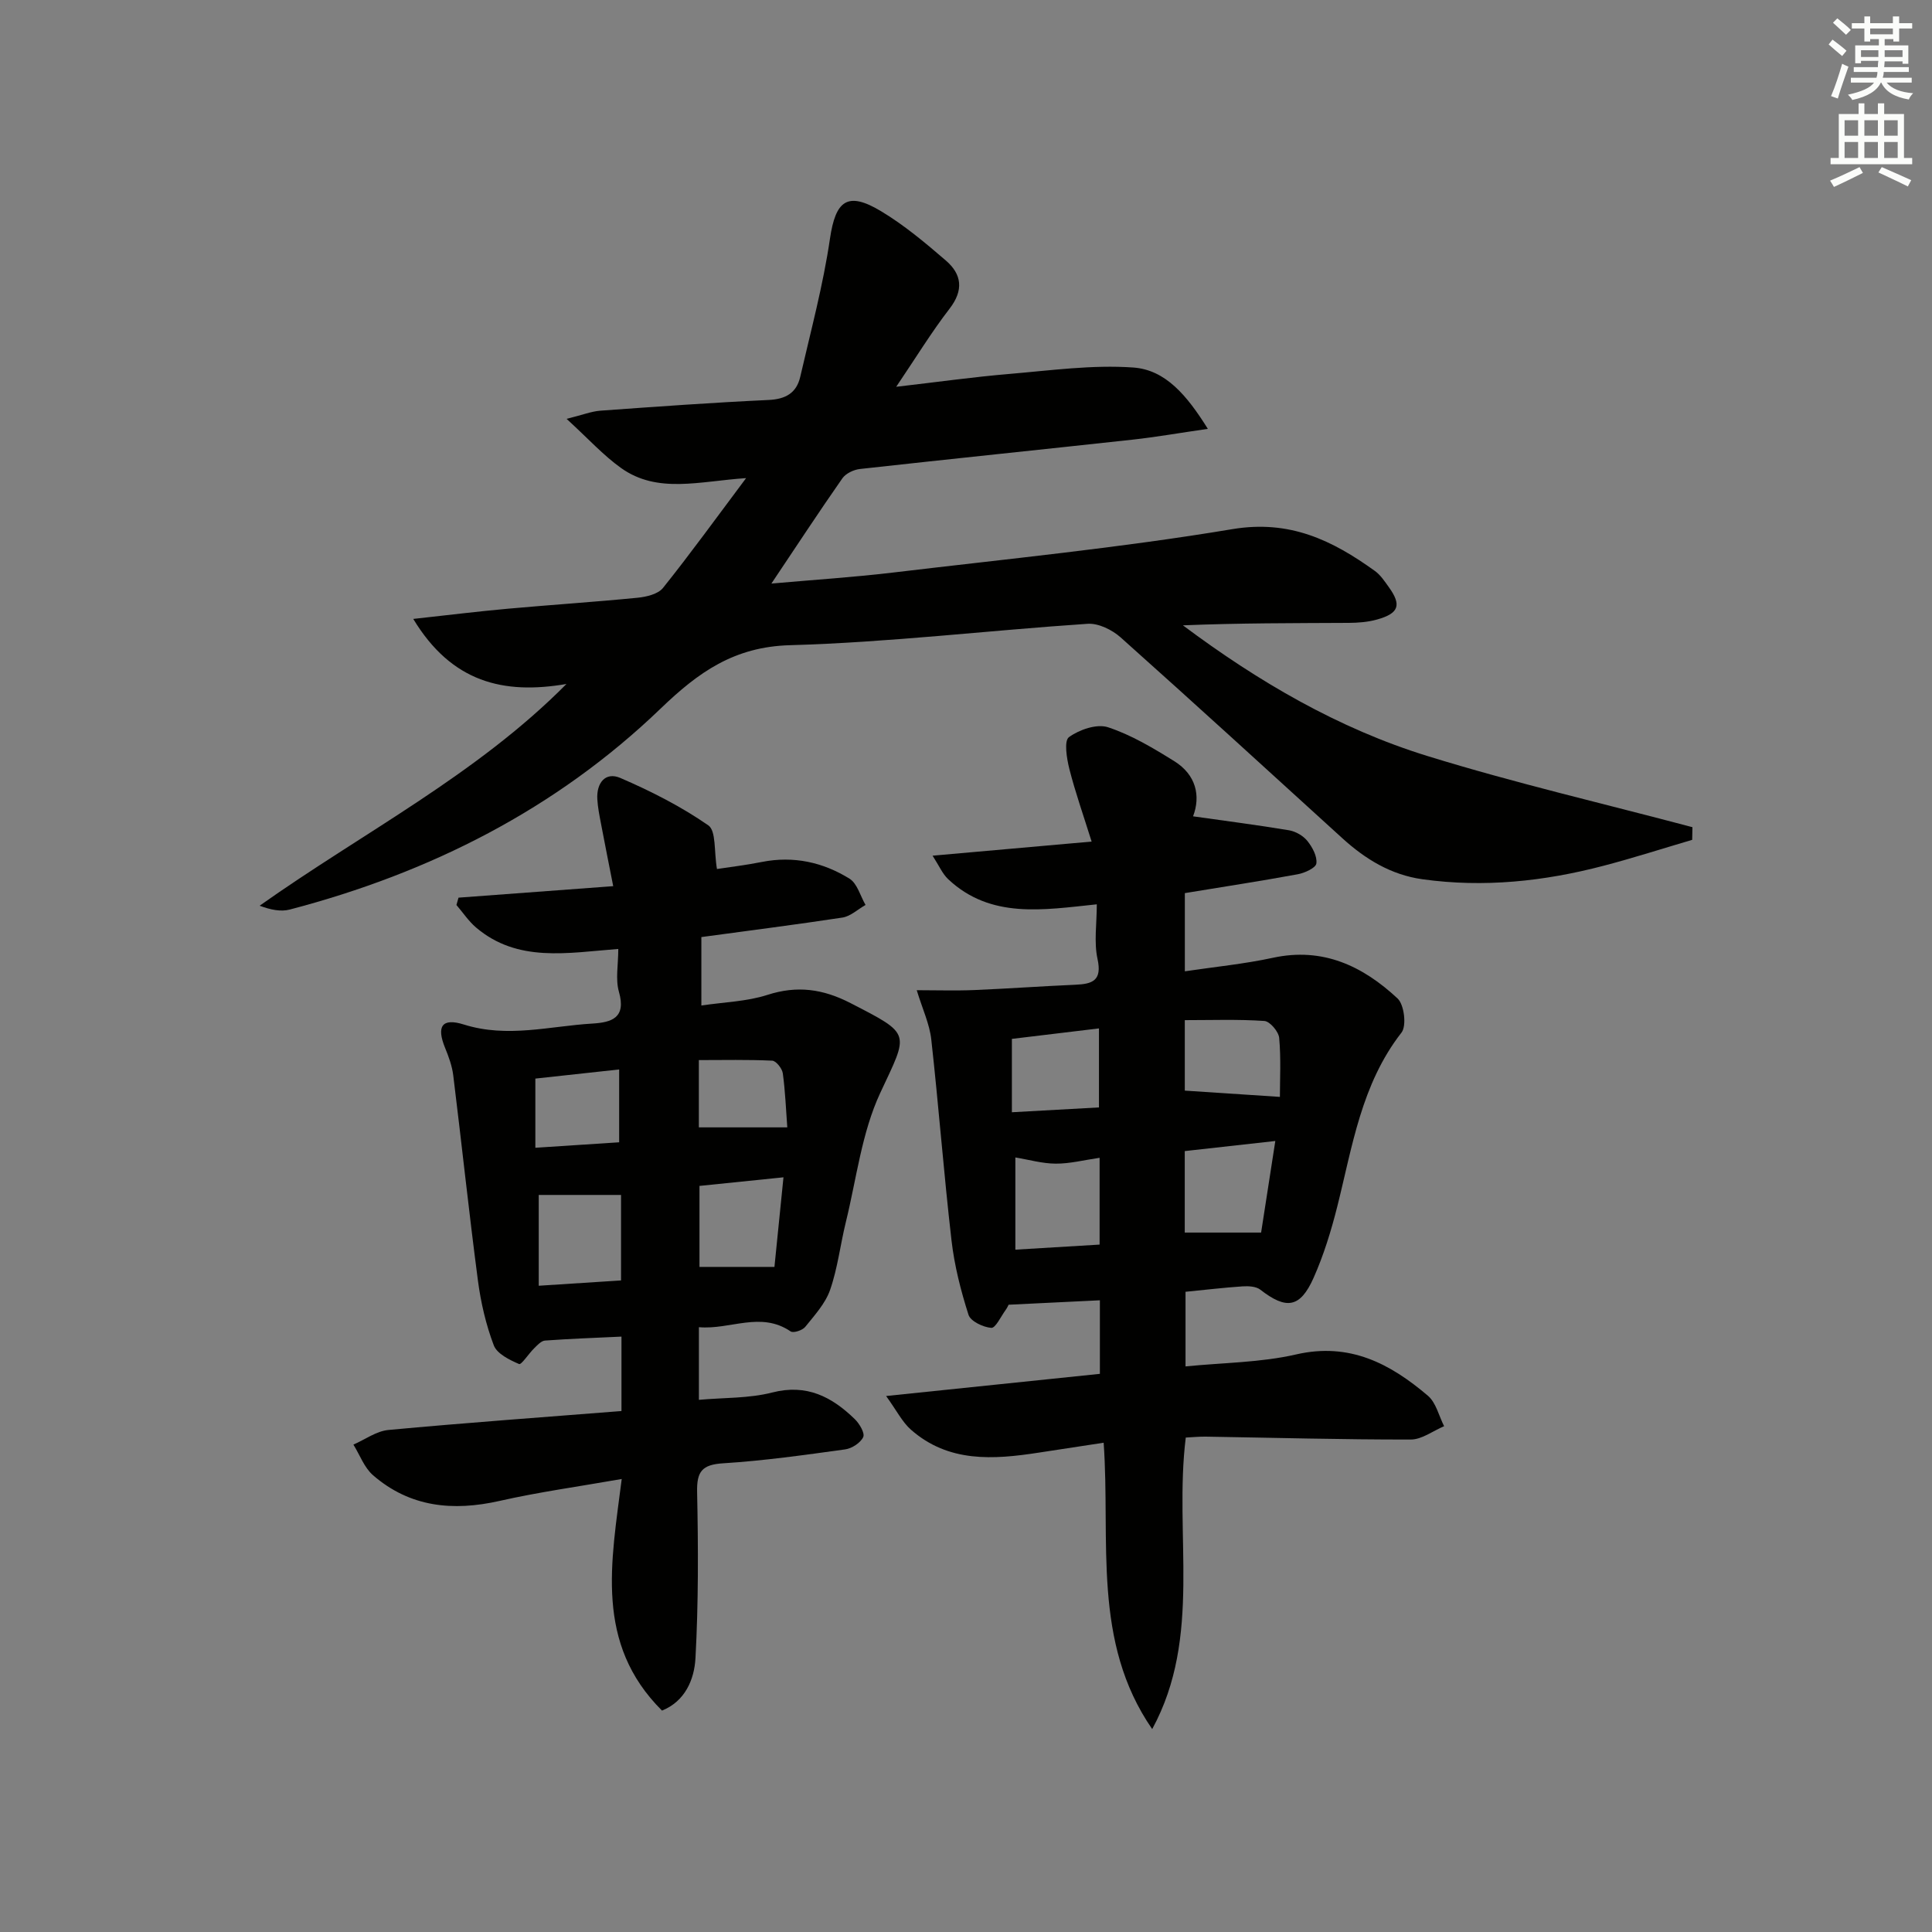
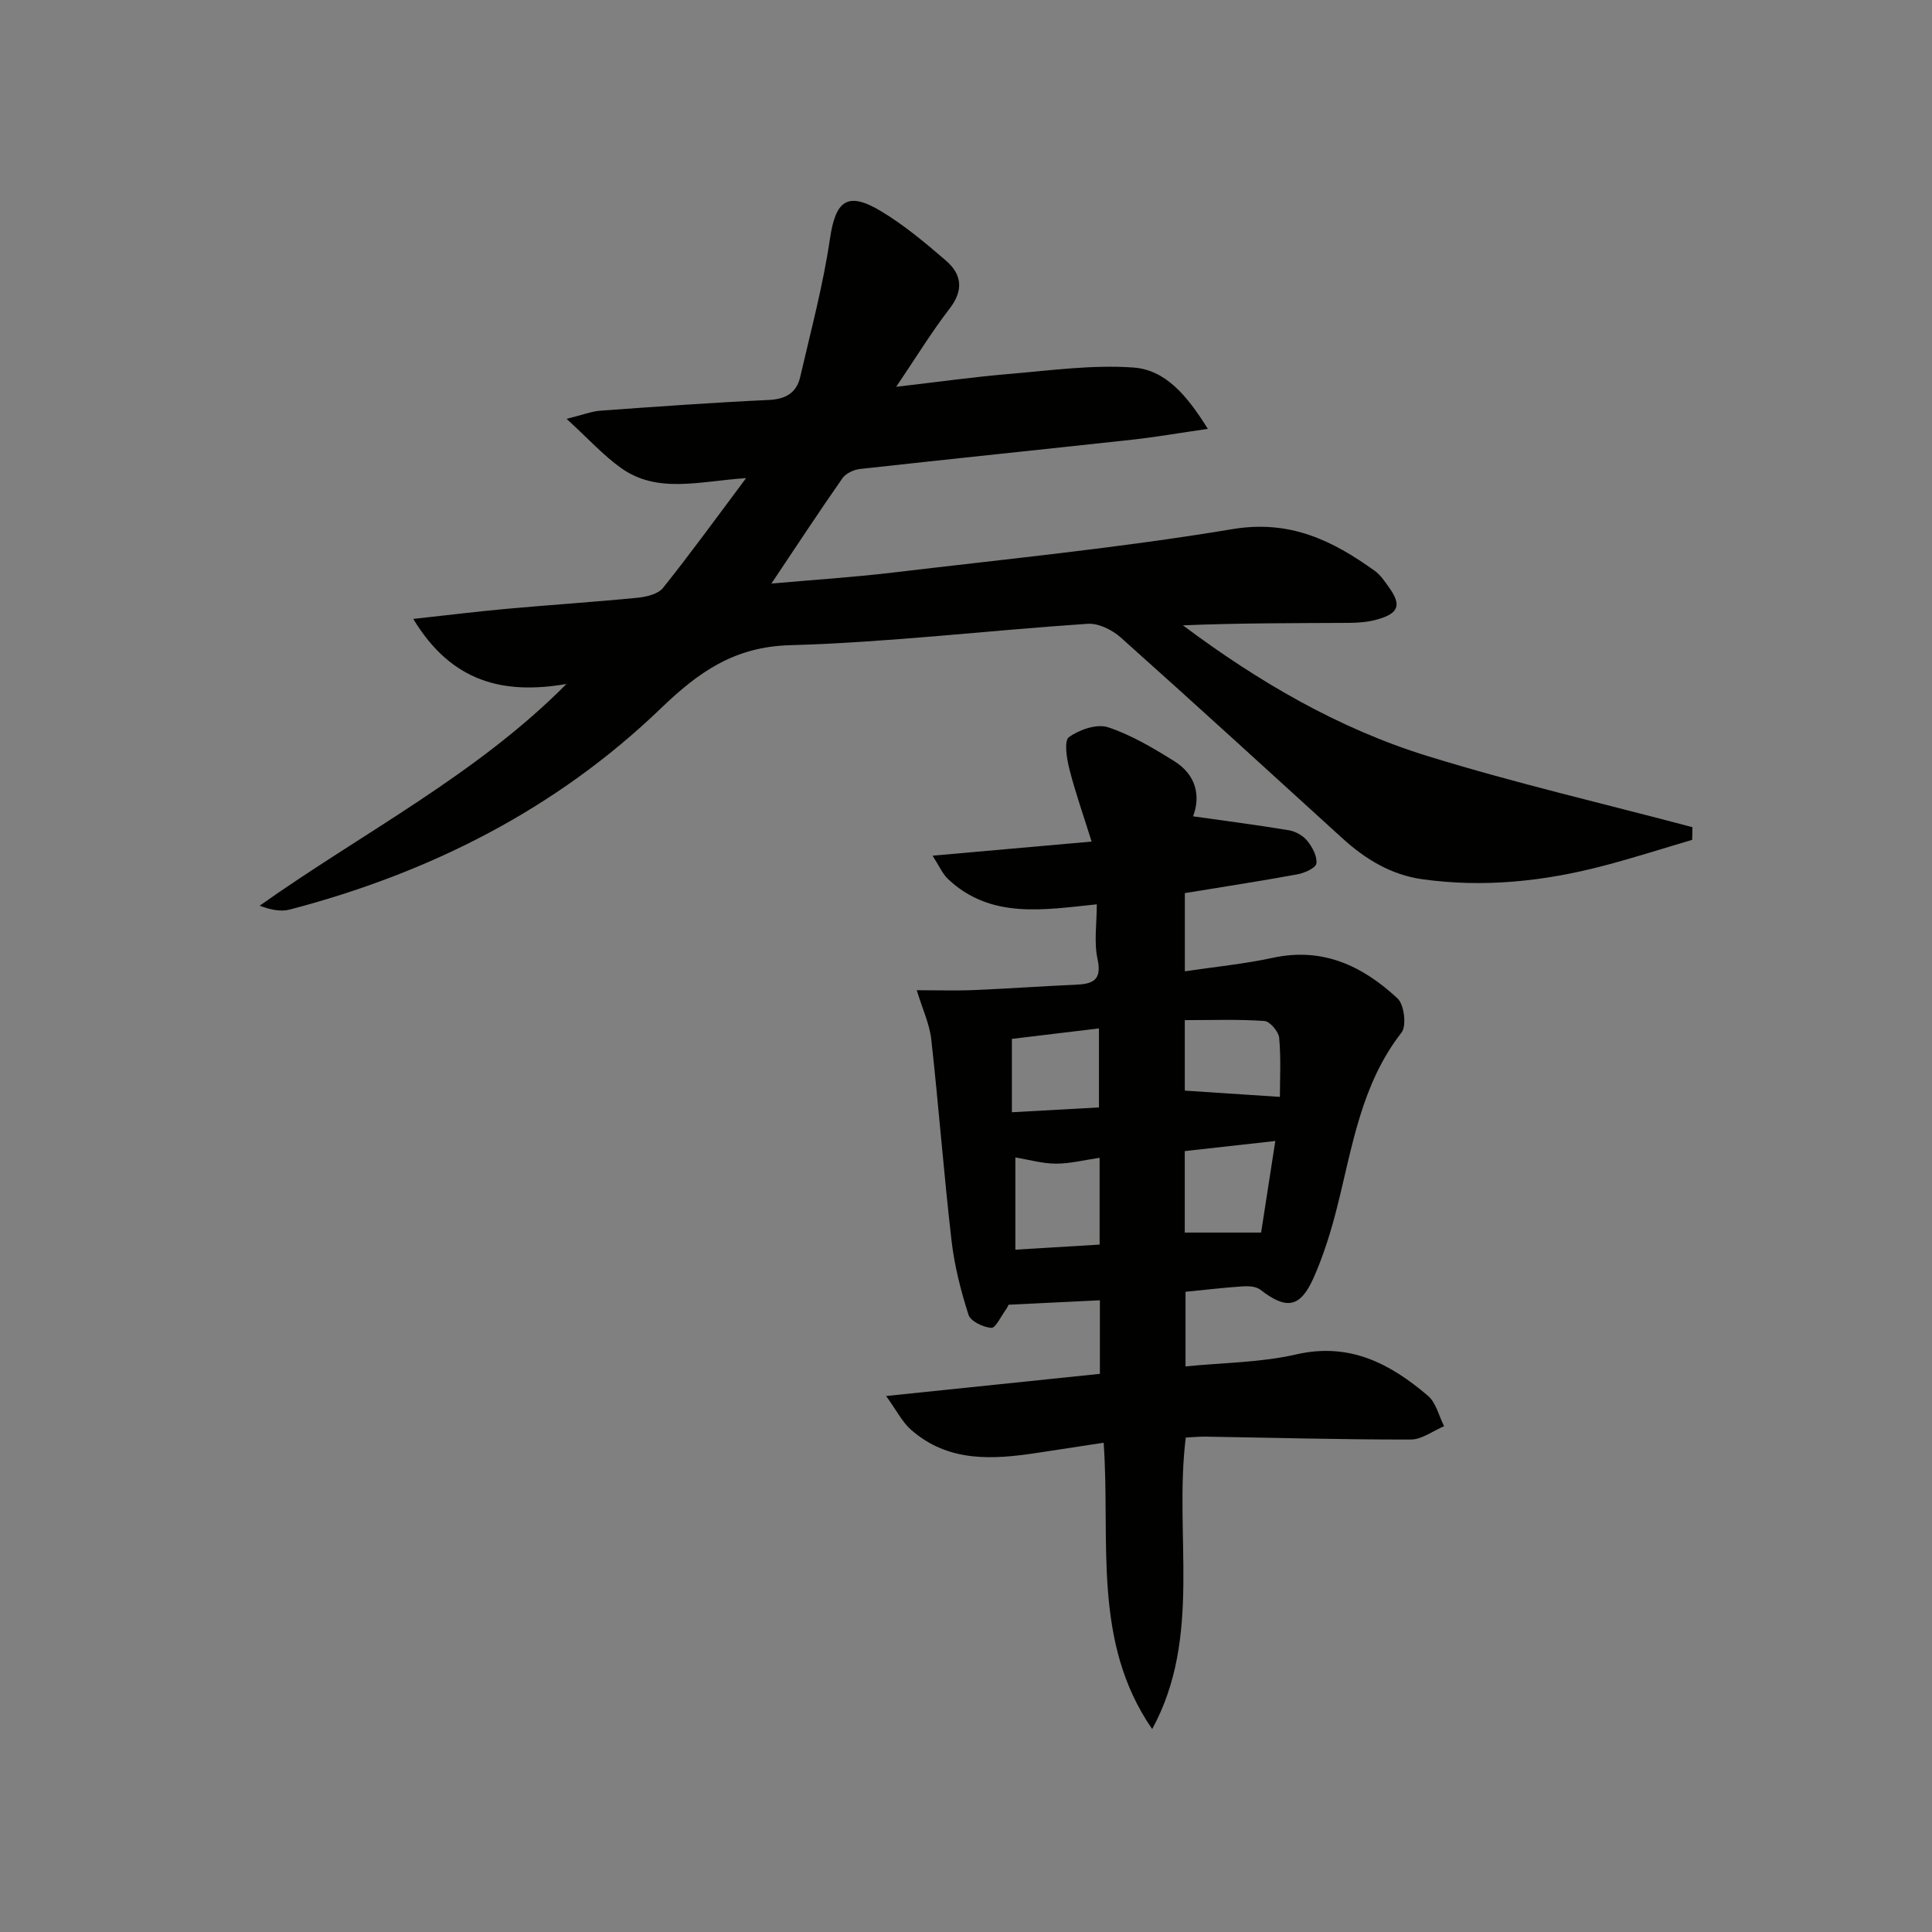
<svg xmlns="http://www.w3.org/2000/svg" enable-background="new 0 0 400 400" viewBox="0 0 400 400">
  <rect x="0" y="0" width="400" height="400" fill="#808080" stroke="none" />
  <g fill="#010100">
    <path d="m350.35 173.88c-6.12 1.8-12.2 3.76-18.36 5.37-12.31 3.23-24.79 4.56-37.49 2.79-6.51-.91-11.82-4.16-16.59-8.5-15.27-13.89-30.49-27.83-45.89-41.57-1.76-1.57-4.6-2.97-6.84-2.82-20.55 1.37-41.05 3.85-61.62 4.43-11.57.32-18.97 5.6-26.77 13.11-21.67 20.85-47.8 34.03-76.79 41.62-1.86.49-3.96.06-6.25-.79 21.41-15.16 44.87-27.07 63.53-45.91-13.08 2.25-23.79-.36-31.72-13.47 7.5-.82 13.52-1.57 19.57-2.11 8.94-.81 17.9-1.39 26.84-2.27 1.85-.18 4.27-.75 5.3-2.04 5.67-7.08 10.99-14.44 17.2-22.73-9.67.64-18.33 3.29-25.88-2.09-3.69-2.63-6.8-6.08-11.28-10.18 3.36-.84 5.14-1.55 6.96-1.69 11.61-.84 23.23-1.68 34.85-2.22 3.54-.16 5.79-1.45 6.56-4.79 2.19-9.5 4.74-18.96 6.15-28.57 1.16-7.91 3.6-9.92 10.57-5.73 4.8 2.88 9.17 6.55 13.43 10.22 3.31 2.85 3.73 6.14.76 9.98-3.73 4.83-6.93 10.08-11.04 16.16 8.5-.98 15.94-2.03 23.42-2.66 8.54-.72 17.18-1.93 25.66-1.33 6.67.47 11.11 5.76 15.44 12.7-5.96.86-10.73 1.7-15.54 2.23-18.83 2.06-37.67 3.99-56.49 6.08-1.28.14-2.91.91-3.62 1.91-4.83 6.91-9.46 13.97-14.71 21.81 9-.8 17.16-1.32 25.27-2.29 23.43-2.8 46.94-5.1 70.19-8.98 11.89-1.98 20.68 2.33 29.46 8.64 1.18.84 2.05 2.17 2.92 3.38 2.66 3.7 2.09 5.42-2.43 6.69-1.88.53-3.91.69-5.87.7-11.41.06-22.82.03-34.34.51 15.6 11.65 32.2 21.37 50.67 27.07 18.07 5.58 36.53 9.86 54.82 14.72-.01.88-.03 1.75-.05 2.62z" />
    <path d="m228.5 298.7c-4.7.72-9.1 1.39-13.49 2.06-9.35 1.44-18.62 2.09-26.4-4.75-1.81-1.59-2.95-3.94-5.15-6.98 15.71-1.63 29.87-3.1 44.26-4.59 0-5.19 0-10.09 0-15.23-6.28.31-12.33.6-18.9.92-.03.05-.28.64-.65 1.14-.96 1.32-2.06 3.72-2.94 3.65-1.69-.14-4.28-1.36-4.71-2.7-1.6-5.01-2.92-10.19-3.52-15.4-1.6-13.85-2.65-27.76-4.19-41.62-.36-3.21-1.82-6.29-3.01-10.19 4.19 0 8.06.13 11.91-.03 6.98-.29 13.95-.8 20.93-1.1 3.56-.15 5.57-.86 4.59-5.34-.76-3.47-.15-7.23-.15-11.31-11.16 1.16-21.95 3.06-30.77-5.2-1.18-1.11-1.86-2.75-3.23-4.87 11.27-1 21.48-1.9 32.93-2.92-1.68-5.38-3.37-10.15-4.61-15.03-.55-2.17-1.13-5.83-.09-6.59 2.15-1.56 5.77-2.81 8.09-2.05 4.83 1.59 9.36 4.31 13.73 7.03 4.53 2.82 5.48 7.22 3.88 11.41 6.76.96 13.33 1.8 19.86 2.89 1.37.23 2.93 1.12 3.8 2.2 1.04 1.29 2.07 3.19 1.87 4.67-.12.92-2.42 1.98-3.88 2.24-7.65 1.41-15.34 2.58-23.35 3.9v16.19c6.23-.93 12.31-1.52 18.23-2.8 10.36-2.25 18.64 1.73 25.82 8.43 1.37 1.28 1.89 5.66.81 7.05-8.35 10.7-10.17 23.61-13.33 36.13-1.26 4.98-2.79 9.96-4.87 14.64-2.79 6.27-5.66 6.64-11.04 2.46-.89-.69-2.46-.76-3.69-.68-3.8.25-7.59.71-11.79 1.12v15.45c7.8-.78 15.55-.79 22.9-2.48 11.08-2.55 19.48 1.91 27.29 8.56 1.68 1.43 2.26 4.16 3.35 6.3-2.3.96-4.6 2.76-6.9 2.76-14.14.02-28.29-.37-42.43-.6-1.31-.02-2.63.11-4.16.19-2.5 20.17 3.48 41.2-6.95 60.36-12.51-18.1-8.61-38.87-10.05-59.29zm-.84-41.02c0-6.27 0-11.86 0-17.97-3.25.47-6.17 1.23-9.08 1.21-2.8-.01-5.59-.83-8.36-1.28v19.09c5.82-.35 11.37-.68 17.44-1.05zm33.44-2.49c.89-5.75 1.88-12.13 2.94-18.96-6.85.76-12.85 1.43-18.75 2.09v16.87zm3.89-28.09c0-3.64.24-7.96-.15-12.22-.12-1.3-1.92-3.42-3.07-3.5-5.41-.37-10.85-.17-16.47-.17v14.59c6.51.43 12.67.84 19.69 1.3zm-37.46-14.18c-6.31.76-12.25 1.48-18.03 2.17v15.19c6.23-.34 12.12-.67 18.03-1 0-5.57 0-10.66 0-16.36z" />
-     <path d="m145.21 194.01v14.17c4.73-.71 9.41-.82 13.68-2.2 6.17-1.99 11.51-1.23 17.2 1.7 12.75 6.57 12.03 6 6.15 18.61-3.83 8.22-4.91 17.74-7.11 26.7-1.15 4.67-1.69 9.53-3.26 14.05-.98 2.83-3.22 5.27-5.16 7.68-.57.71-2.44 1.32-3.01.94-6.23-4.24-12.49-.31-19-.88v15.04c5.17-.47 10.37-.28 15.19-1.52 7.15-1.83 12.34.91 17.08 5.51.97.94 2.13 2.9 1.75 3.72-.56 1.2-2.35 2.36-3.74 2.55-8.39 1.16-16.8 2.35-25.25 2.88-4.39.27-5.5 1.7-5.4 5.99.24 11.45.28 22.92-.34 34.35-.24 4.42-2.15 8.94-6.93 10.86-13.98-13.92-10.52-30.69-8.34-47.95-8.88 1.56-17.17 2.7-25.3 4.54-9.66 2.18-18.54 1.31-26.19-5.32-1.82-1.58-2.73-4.2-4.06-6.34 2.41-1.05 4.76-2.8 7.25-3.03 16-1.49 32.03-2.64 48.25-3.92 0-5.55 0-10.31 0-15.41-5.36.25-10.61.44-15.84.82-.78.06-1.58.95-2.23 1.59-1.13 1.1-2.65 3.47-3.13 3.27-1.99-.86-4.57-2.12-5.24-3.88-1.62-4.27-2.68-8.85-3.28-13.4-1.86-14.14-3.36-28.33-5.11-42.49-.24-1.94-.94-3.86-1.69-5.69-1.8-4.41-.71-6.28 3.9-4.83 9.01 2.83 17.73.33 26.57-.2 4.07-.24 7.06-1.2 5.52-6.59-.74-2.59-.13-5.57-.13-8.86-10.51.8-20.82 2.89-29.45-4.44-1.55-1.32-2.71-3.09-4.06-4.66.14-.51.29-1.01.43-1.52 10.45-.78 20.9-1.55 32.03-2.38-.88-4.49-1.75-8.79-2.56-13.09-.31-1.63-.64-3.27-.73-4.92-.2-3.35 1.67-5.73 4.77-4.39 6.33 2.73 12.57 5.9 18.21 9.81 1.65 1.15 1.16 5.39 1.79 9.04 2.65-.41 5.99-.8 9.29-1.46 6.55-1.3 12.65.05 18.15 3.46 1.61 1 2.24 3.58 3.32 5.44-1.59.9-3.09 2.34-4.77 2.61-9.65 1.47-19.35 2.7-29.22 4.04zm-33.67 53.39v18.8c6.07-.39 11.59-.75 17.04-1.1 0-6.42 0-12.13 0-17.7-6 0-11.65 0-17.04 0zm48.8 14.9c.61-6.07 1.21-12.06 1.87-18.55-6.3.64-11.83 1.21-17.39 1.78v16.77zm-49.5-38.99v14.32c5.99-.39 11.54-.75 17.35-1.13 0-5.02 0-9.86 0-15.08-5.98.65-11.53 1.26-17.35 1.89zm33.85 10.1h18.31c-.28-3.72-.42-7.49-.93-11.2-.14-.99-1.39-2.57-2.19-2.61-5.04-.24-10.09-.12-15.19-.12z" />
  </g>
-   <path d="m378.6 9.2.8-1c.9.7 1.9 1.4 2.9 2.3l-.9 1.1c-1.1-.9-2-1.7-2.8-2.4zm.5 10.7c.9-2.1 1.6-4.3 2.3-6.7.4.2.8.4 1.3.6-.7 2.1-1.5 4.2-2.2 6.6zm.4-15.2.9-.9c1 .8 2 1.6 2.8 2.4l-1 1c-1-.9-1.9-1.8-2.7-2.5zm12.5-1.3h1.2v1.4h2.7v1.1h-2.7v2.7h-1.2v-.5h-1.8v1.3h4.9v3.8h-1.2v-.5h-3.7c0 .4-.1.9-.1 1.2h5.1v1h-5.2c0 .5-.1.9-.2 1.2h6v1h-5.2c1.1 1.3 2.9 2 5.5 2.2-.4.4-.7.8-.9 1.3-2.9-.5-4.8-1.6-5.7-3.5h-.1c-.8 1.7-2.7 2.9-5.9 3.6-.2-.4-.6-.8-.9-1.1 2.8-.6 4.6-1.4 5.4-2.5h-4.8v-1h5.3c.1-.3.2-.7.2-1.2h-4.9v-1h5c0-.4 0-.8.1-1.3h-3.6v.5h-1.2v-3.7h4.9v-1.3h-1.8v.5h-1.2v-2.7h-2.6v-1.1h2.6v-1.4h1.2v1.4h4.7v-1.4zm-6.7 8.4h3.6c0-.4 0-.9 0-1.4h-3.6zm1.9-4.7h4.7v-1.2h-4.7zm6.7 3.3h-3.7v1.4h3.7z" fill="#fbfcfa" />
-   <path d="m384.7 21.4h1.3v2.2h2.8v-2.2h1.3v2.2h4.1v9.1h1.7v1.3h-16.9v-1.3h1.7v-9.1h4.1v-2.2zm.3 13.2.7 1.2c-1.8.9-3.8 1.9-6 2.9-.2-.4-.5-.8-.8-1.3 2.4-1 4.4-2 6.1-2.8zm-3.1-6.5h2.8v-3.2h-2.8zm0 4.6h2.8v-3.3h-2.8zm4.1-4.6h2.8v-3.2h-2.8zm0 4.6h2.8v-3.3h-2.8v3.2zm3.6 1.9c2.1.9 4.1 1.8 6.1 2.7l-.7 1.3c-2.2-1.1-4.2-2-6.1-2.9zm3.3-9.7h-2.8v3.2h2.8zm-2.8 7.8h2.8v-3.3h-2.8z" fill="#fbfcfa" />
</svg>